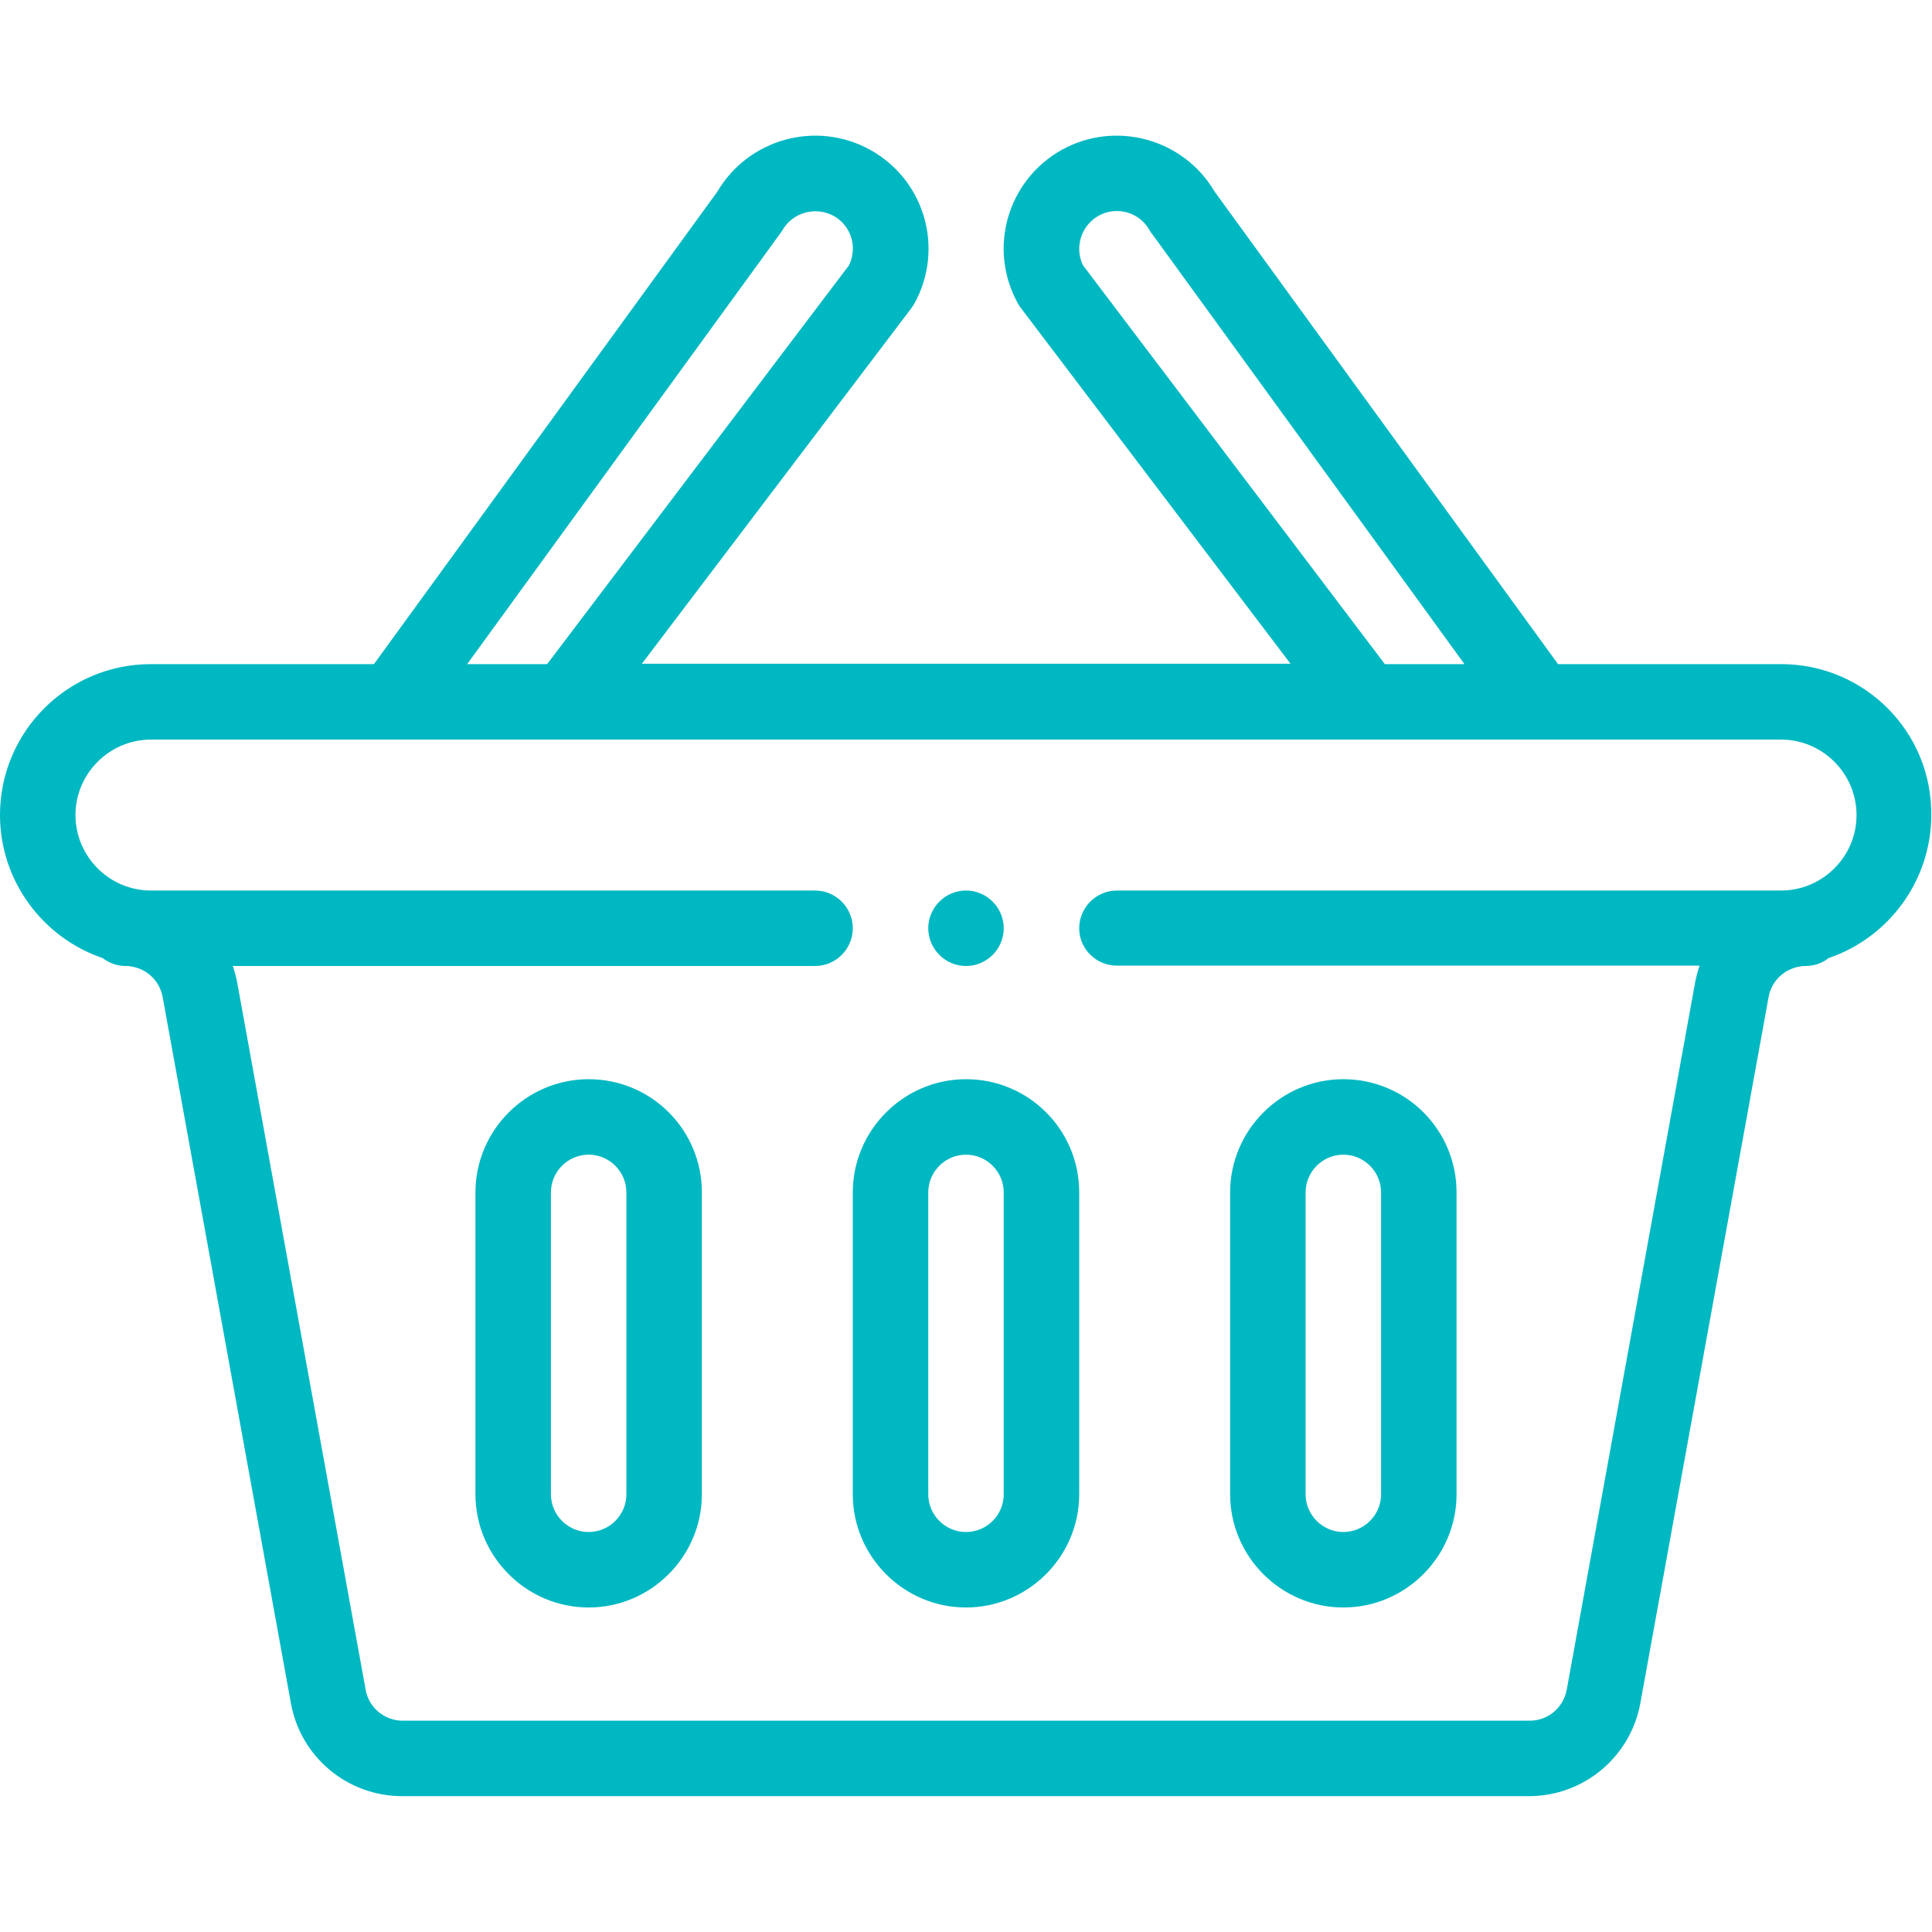
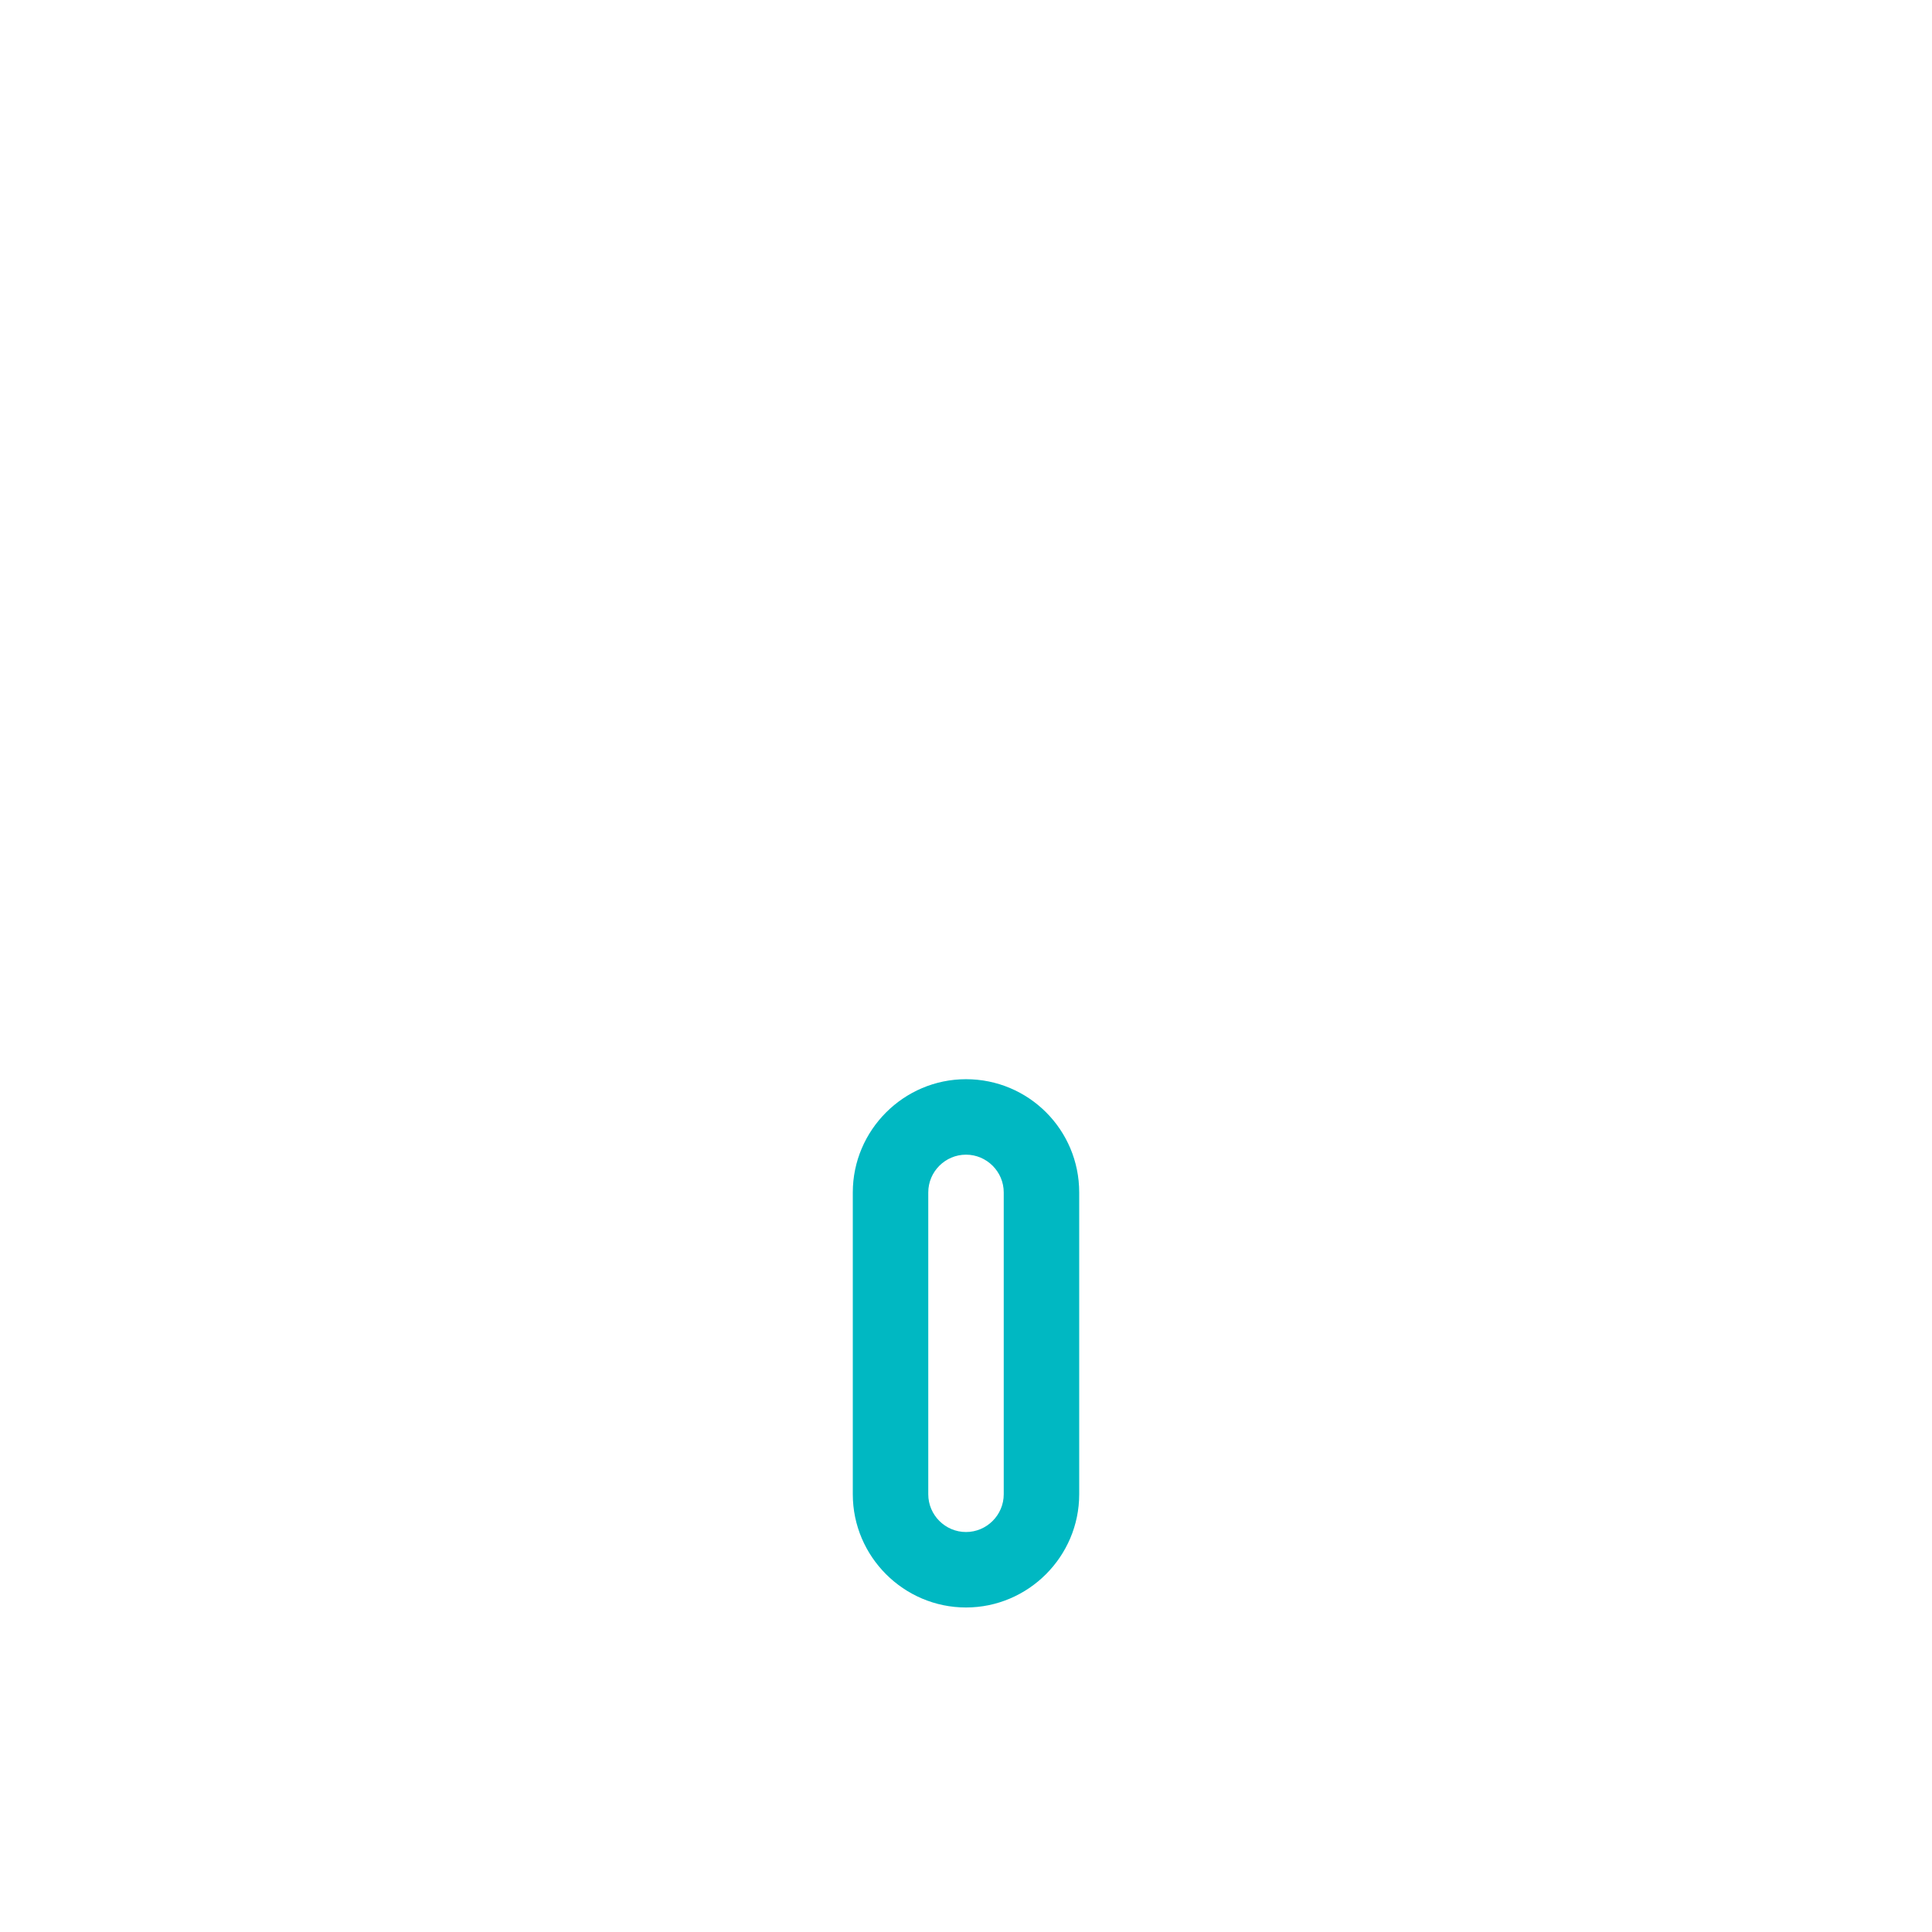
<svg xmlns="http://www.w3.org/2000/svg" version="1.1" id="Camada_1" x="0px" y="0px" viewBox="0 0 512 512" style="enable-background:new 0 0 512 512;" xml:space="preserve">
  <style type="text/css">
	.st0{fill:#00B8C2;}
</style>
-   <path class="st0" d="M256,256c5.5,0,10-4.5,10-10s-4.5-10-10-10s-10,4.5-10,10S250.5,256,256,256z" />
-   <path class="st0" d="M472,176h-59.1l-91-125.2c-8.2-14-26.2-19-40.5-11.1c-14.5,8.1-19.7,26.3-11.6,40.8c0.2,0.4,0.5,0.8,0.8,1.2  l71.4,94.2H170.1l71.4-94.2c0.3-0.4,0.5-0.8,0.8-1.2c8-14.5,2.9-32.7-11.7-40.8c-14.3-7.9-32.3-2.9-40.5,11.1L99.1,176H40  c-22.1,0-40,17.9-40,40c0,17.4,11.3,32.5,27.2,37.9c1.7,1.3,3.8,2.1,6.1,2.1c0.5,0,0.9,0,1.3,0.1c4.3,0.6,7.7,3.8,8.5,8.1l34,187.2  c2.6,14.3,15,24.6,29.5,24.6h298.6c14.5,0,26.9-10.4,29.5-24.6l34-187.2c0.8-4.3,4.2-7.5,8.5-8.1c0.4-0.1,0.9-0.1,1.3-0.1  c2.3,0,4.5-0.8,6.1-2.1c15.9-5.4,27.2-20.5,27.2-37.9C512,193.9,494.1,176,472,176z M287,70.3c-2.3-4.7-0.5-10.5,4.1-13.1  c4.8-2.7,10.9-1,13.6,3.9c0.2,0.4,0.4,0.7,0.7,1L388.1,176H367L287,70.3z M206.6,62.1c0.2-0.3,0.5-0.7,0.7-1  c2.7-4.8,8.8-6.5,13.6-3.9c4.7,2.6,6.4,8.3,4.1,13.1L145,176h-21.2L206.6,62.1z M472,236H296c-5.5,0-10,4.5-10,10s4.5,9.9,10,9.9  h154.4c-0.5,1.5-0.9,3-1.2,4.6l-34,187.3c-0.9,4.8-5,8.2-9.8,8.2H106.7c-4.8,0-9-3.5-9.8-8.2l-34-187.2c-0.3-1.6-0.7-3.1-1.2-4.6  H216c5.5,0,10-4.5,10-10s-4.5-10-10-10H40c-11.1,0-20-9.1-20-20c0-11,9-20,20-20h432c11,0,20,9,20,20C492,227.1,482.9,236,472,236z" />
  <path class="st0" d="M256,286c-16.5,0-30,13.5-30,30v80c0,16.5,13.5,30,30,30s30-13.5,30-30v-80C286,299.4,272.6,286,256,286z   M266,396c0,5.5-4.5,10-10,10s-10-4.5-10-10v-80c0-5.5,4.5-10,10-10c5.5,0,10,4.5,10,10V396z" />
-   <path class="st0" d="M356,426c16.5,0,30-13.5,30-30v-80c0-16.6-13.4-30-30-30c-16.5,0-30,13.5-30,30v80C326,412.5,339.5,426,356,426  z M346,316c0-5.5,4.5-10,10-10c5.5,0,10,4.5,10,10v80c0,5.5-4.5,10-10,10s-10-4.5-10-10V316z" />
-   <path class="st0" d="M156,286c-16.5,0-30,13.5-30,30v80c0,16.5,13.5,30,30,30s30-13.5,30-30v-80C186,299.4,172.6,286,156,286z   M166,396c0,5.5-4.5,10-10,10s-10-4.5-10-10v-80c0-5.5,4.5-10,10-10c5.5,0,10,4.5,10,10V396z" />
</svg>